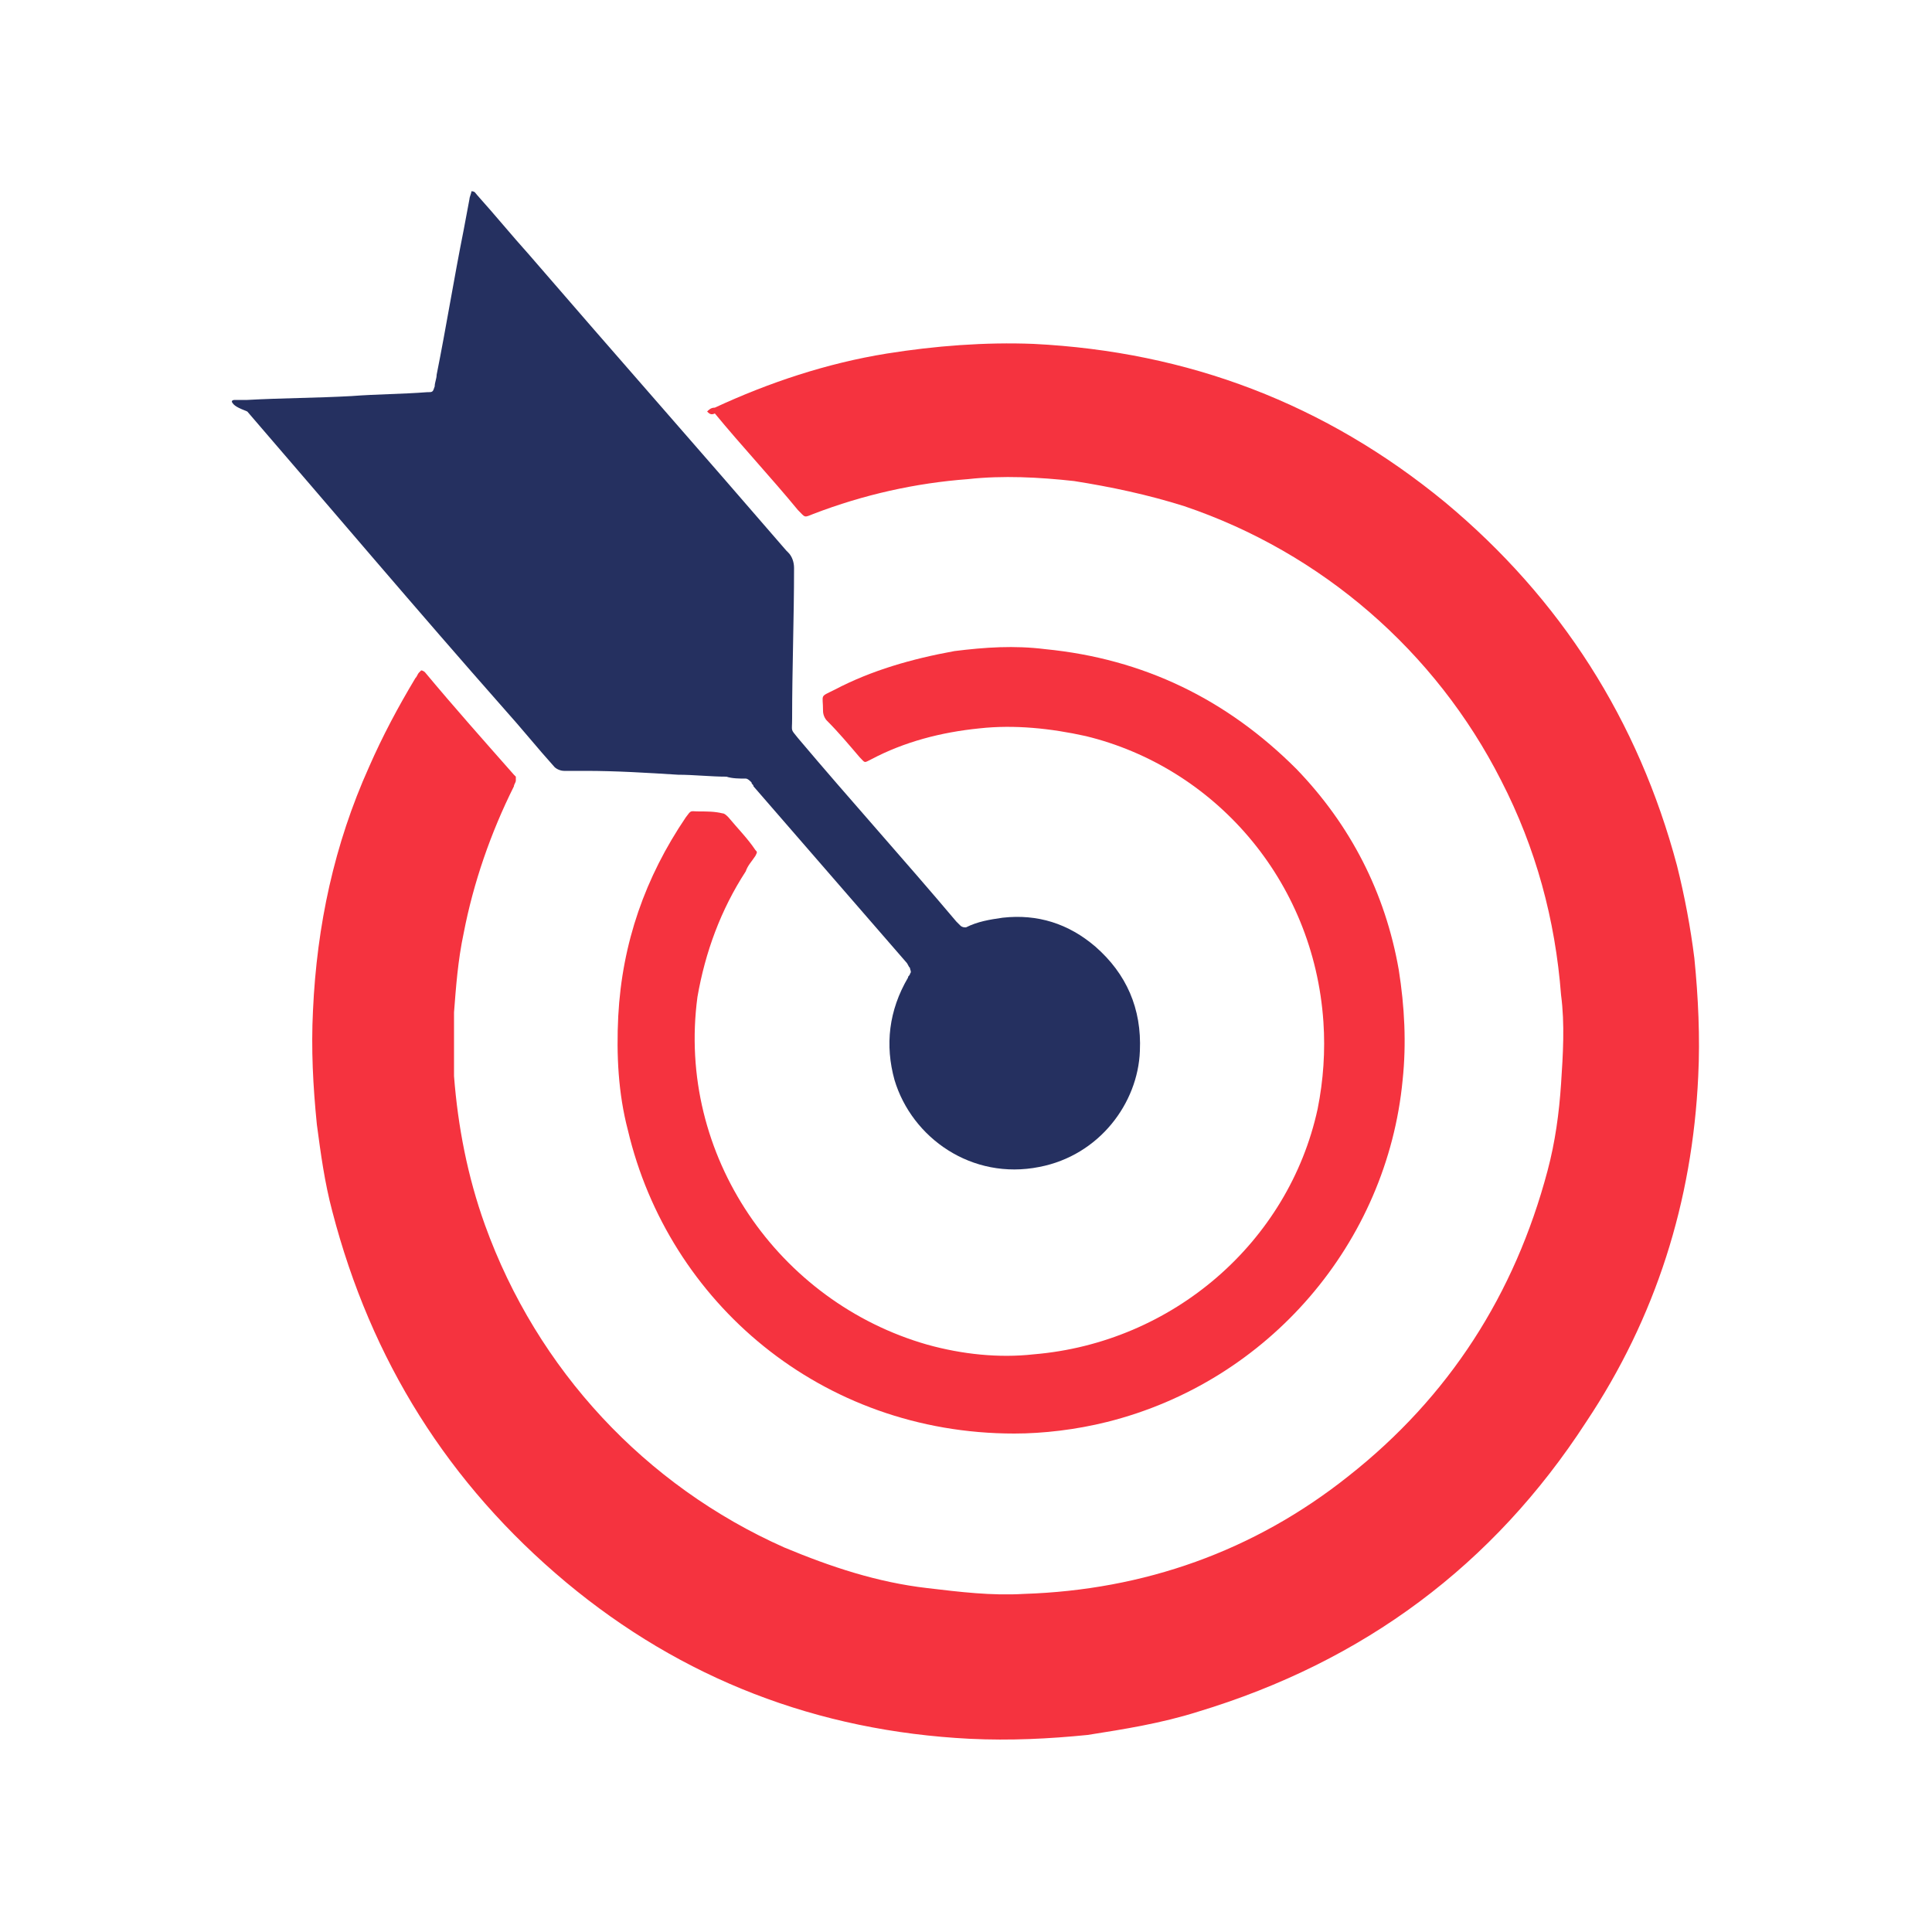
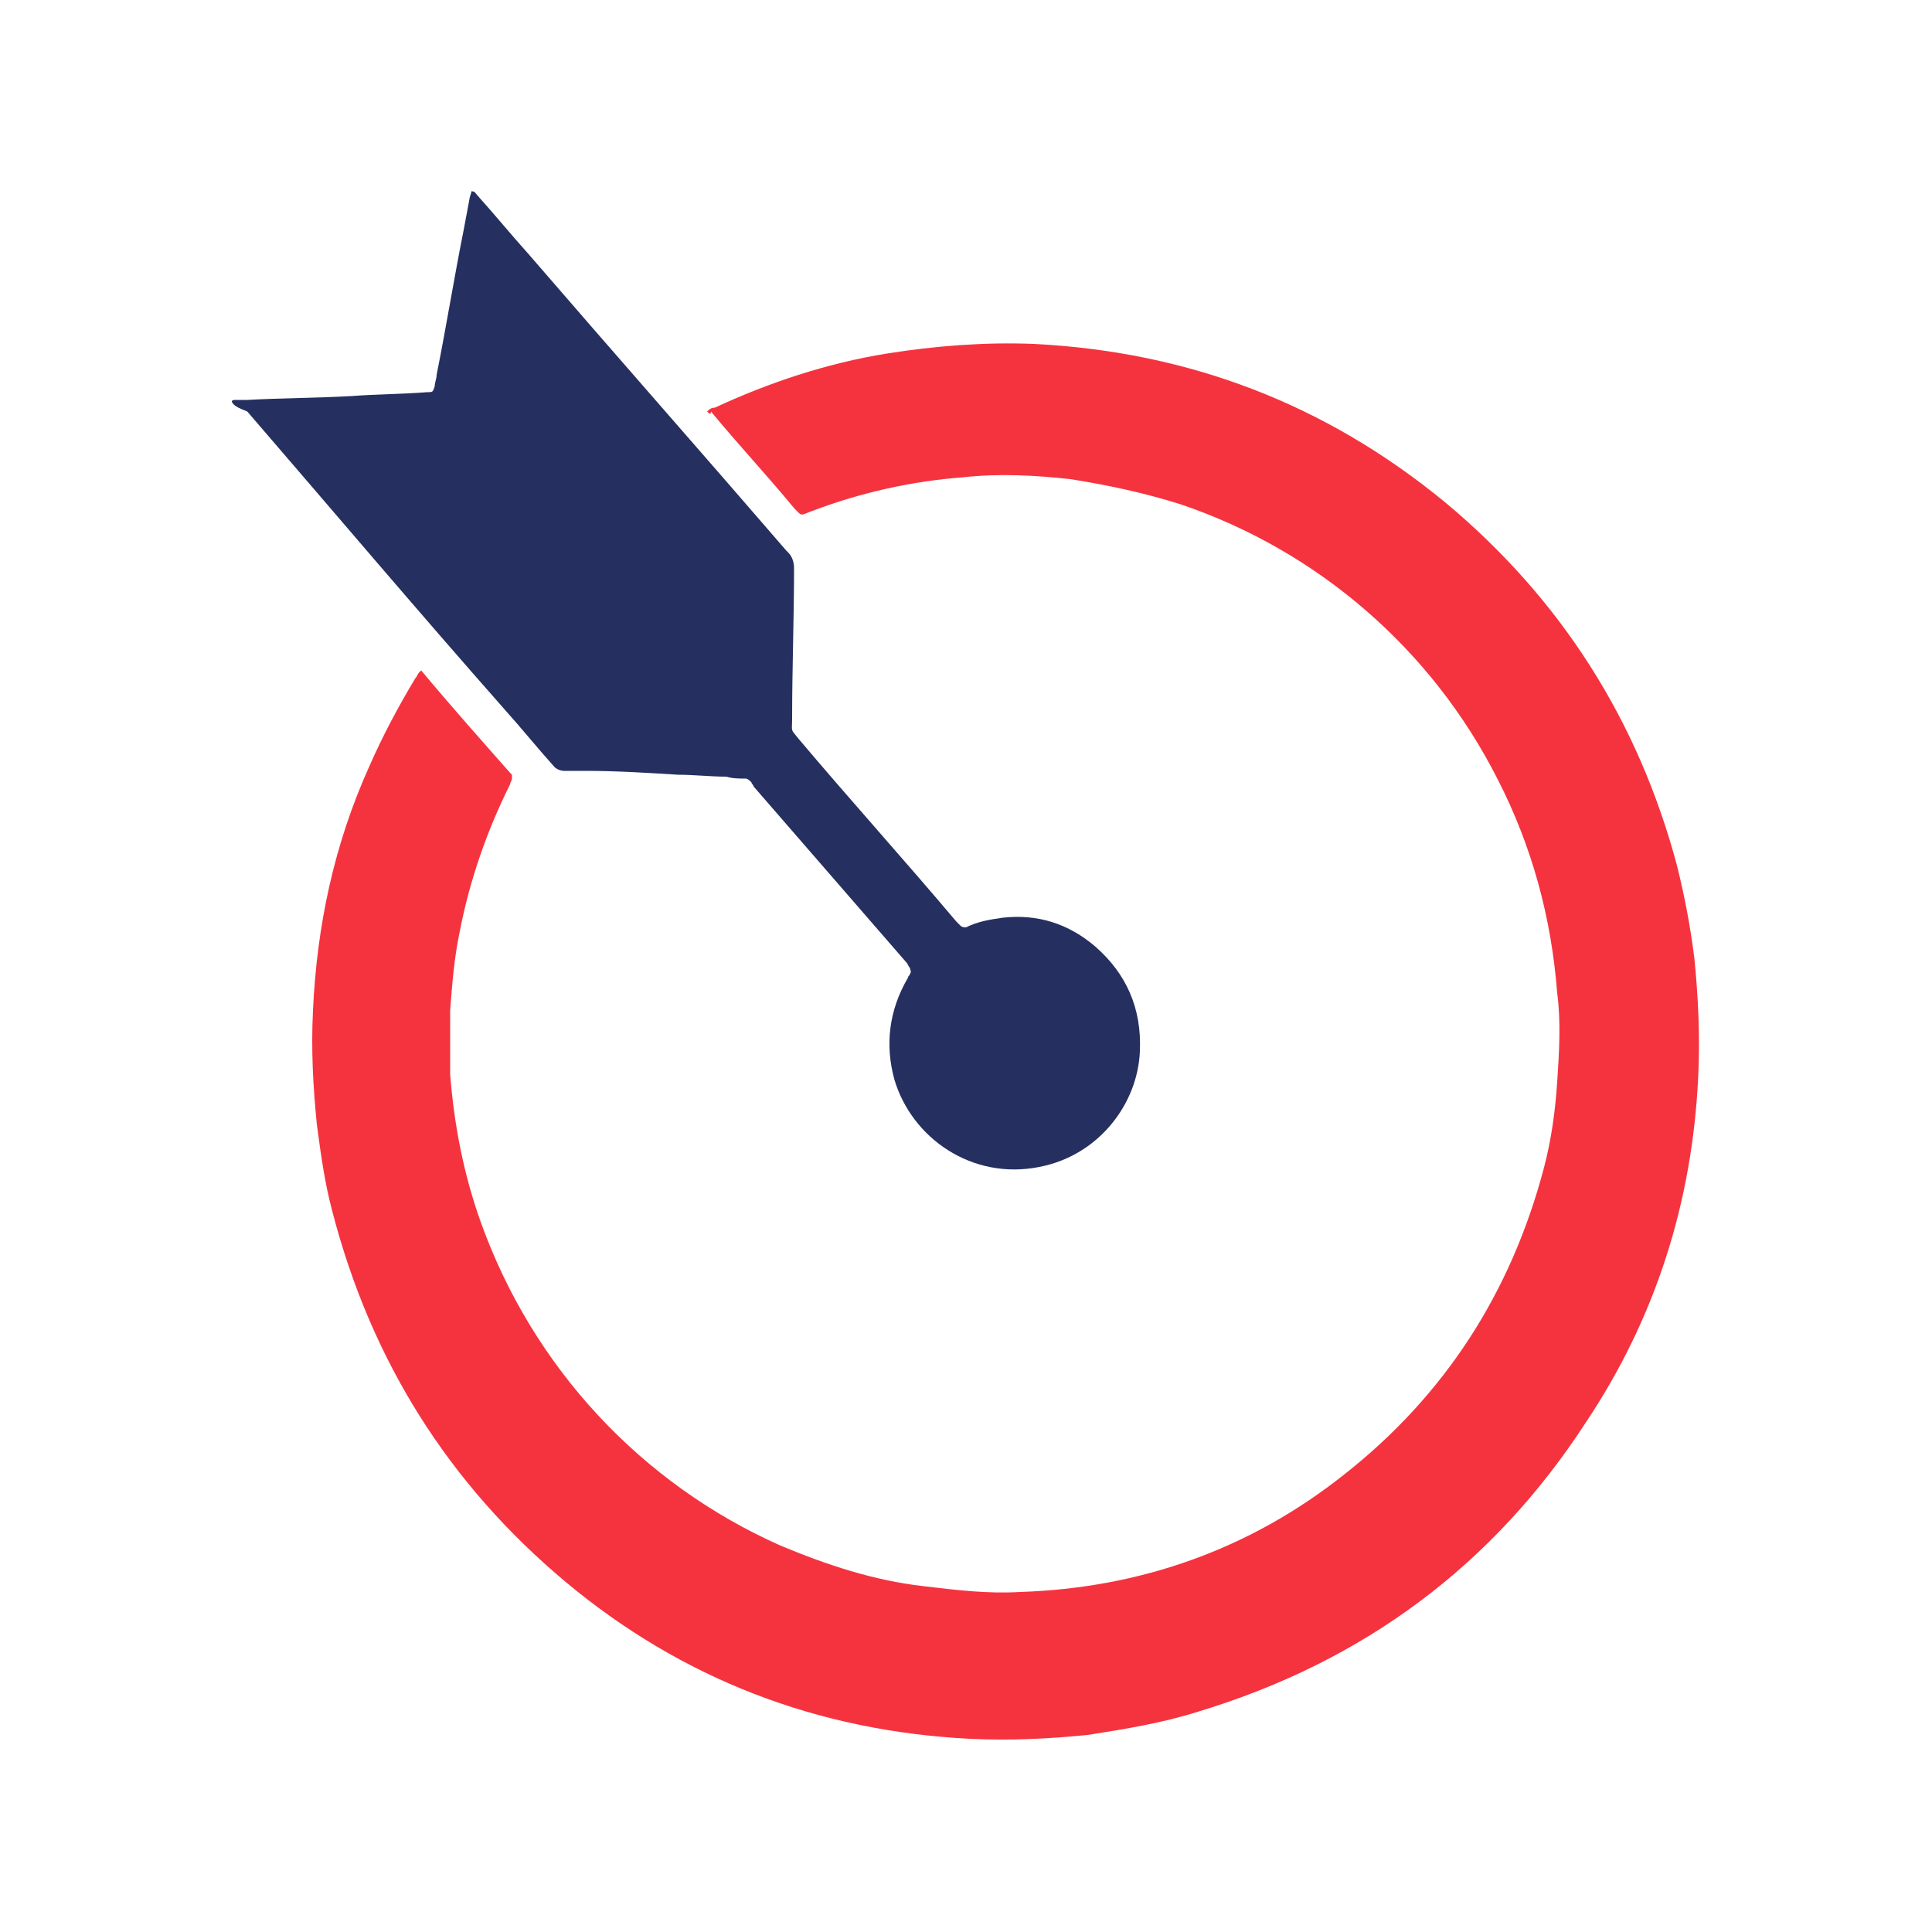
<svg xmlns="http://www.w3.org/2000/svg" id="Layer_1" x="0px" y="0px" viewBox="0 0 100 100" style="enable-background:new 0 0 100 100;" xml:space="preserve">
  <style type="text/css">	.st0{fill:#E43745;}	.st1{fill:#253060;}	.st2{fill-rule:evenodd;clip-rule:evenodd;fill:#E43745;}	.st3{fill-rule:evenodd;clip-rule:evenodd;fill:#253060;}	.st4{fill:#F5333F;}	.st5{fill:none;stroke:#25305F;stroke-width:2;stroke-miterlimit:10;}	.st6{opacity:0.89;fill:none;stroke:#25305F;stroke-width:2;stroke-miterlimit:10;}	.st7{opacity:0.4;fill:none;stroke:#25305F;stroke-width:2;stroke-miterlimit:10;}	.st8{opacity:0.7;fill:none;stroke:#25305F;stroke-width:2;stroke-miterlimit:10;}	.st9{fill:url(#SVGID_1_);}	.st10{clip-path:url(#SVGID_00000173873368995482434460000011509949204089094534_);}	.st11{fill:none;stroke:#F5333F;stroke-width:2;stroke-miterlimit:10;}	.st12{opacity:0.89;fill:none;stroke:#F5333F;stroke-width:2;stroke-miterlimit:10;}	.st13{fill:url(#SVGID_00000101784233614126283420000018201099054645964463_);}	.st14{opacity:0.4;fill:none;stroke:#F5333F;stroke-width:2;stroke-miterlimit:10;}	.st15{clip-path:url(#SVGID_00000123417505286173665370000009405735120267294603_);}	.st16{clip-path:url(#SVGID_00000132767402808916098980000017842988576975568816_);}	.st17{fill:none;}	.st18{fill:#C0E8E8;}	.st19{clip-path:url(#SVGID_00000062162683172876963810000011206431905095328157_);}	.st20{clip-path:url(#SVGID_00000146477434487215816260000010238336434267447730_);}	.st21{clip-path:url(#SVGID_00000051360018013617383920000010584866178512071607_);}</style>
  <g>
-     <path class="st4" d="M36.6,21.3c0.1-0.1,0.2-0.2,0.4-0.2c2.8-1.3,5.8-2.3,8.9-2.8c2.5-0.4,5.1-0.6,7.6-0.5c8,0.4,15.1,3.1,21.3,8.2   c6,5,10,11.3,12,18.8c0.4,1.6,0.7,3.2,0.9,4.8c0.2,2,0.3,4.1,0.2,6.1c-0.3,6.5-2.2,12.5-5.8,17.9C77.3,81,70.6,86,62,88.6   c-1.9,0.6-3.8,0.9-5.7,1.2c-2,0.2-4,0.3-6.1,0.2c-7.9-0.4-14.9-3.1-20.9-8.1c-6.1-5.1-10.1-11.5-12.1-19.2c-0.4-1.5-0.6-3-0.8-4.5   c-0.2-2-0.3-3.9-0.2-5.9c0.2-4.4,1.1-8.6,2.9-12.6c0.7-1.6,1.5-3.1,2.4-4.6c0.1-0.1,0.1-0.2,0.2-0.3c0,0,0,0,0.1-0.1   c0.1,0,0.2,0.1,0.2,0.1c1.5,1.8,3.1,3.6,4.6,5.3c0,0,0.1,0.1,0.1,0.1c0,0.1,0,0.1,0,0.2c0,0.1-0.1,0.2-0.1,0.3   c-1.2,2.4-2.1,5-2.6,7.6c-0.3,1.4-0.4,2.8-0.5,4.1c0,1.1,0,2.2,0,3.3c0.2,2.6,0.7,5.2,1.6,7.7c2.7,7.5,8.3,13.5,15.5,16.7   c2.4,1,4.8,1.8,7.4,2.1c1.7,0.2,3.3,0.4,5,0.3c6.2-0.2,11.9-2.2,16.8-6.1c5.2-4.1,8.6-9.4,10.3-15.8c0.4-1.5,0.6-3,0.7-4.5   c0.1-1.5,0.2-3.1,0-4.6c-0.3-3.9-1.3-7.6-3.1-11.1c-3.4-6.7-9.3-11.8-16.4-14.2c-1.9-0.6-3.8-1-5.7-1.3c-1.8-0.2-3.7-0.3-5.5-0.1   c-2.7,0.2-5.4,0.8-8,1.8c-0.5,0.2-0.4,0.2-0.8-0.2c-1.4-1.7-2.9-3.3-4.3-5C36.8,21.5,36.7,21.4,36.6,21.3z" />
+     <path class="st4" d="M36.6,21.3c0.1-0.1,0.2-0.2,0.4-0.2c2.8-1.3,5.8-2.3,8.9-2.8c2.5-0.4,5.1-0.6,7.6-0.5c8,0.4,15.1,3.1,21.3,8.2   c6,5,10,11.3,12,18.8c0.4,1.6,0.7,3.2,0.9,4.8c0.2,2,0.3,4.1,0.2,6.1c-0.3,6.5-2.2,12.5-5.8,17.9C77.3,81,70.6,86,62,88.6   c-1.9,0.6-3.8,0.9-5.7,1.2c-2,0.2-4,0.3-6.1,0.2c-7.9-0.4-14.9-3.1-20.9-8.1c-6.1-5.1-10.1-11.5-12.1-19.2c-0.4-1.5-0.6-3-0.8-4.5   c-0.2-2-0.3-3.9-0.2-5.9c0.2-4.4,1.1-8.6,2.9-12.6c0.7-1.6,1.5-3.1,2.4-4.6c0.1-0.1,0.1-0.2,0.2-0.3c0,0,0,0,0.1-0.1   c1.5,1.8,3.1,3.6,4.6,5.3c0,0,0.1,0.1,0.1,0.1c0,0.1,0,0.1,0,0.2c0,0.1-0.1,0.2-0.1,0.3   c-1.2,2.4-2.1,5-2.6,7.6c-0.3,1.4-0.4,2.8-0.5,4.1c0,1.1,0,2.2,0,3.3c0.2,2.6,0.7,5.2,1.6,7.7c2.7,7.5,8.3,13.5,15.5,16.7   c2.4,1,4.8,1.8,7.4,2.1c1.7,0.2,3.3,0.4,5,0.3c6.2-0.2,11.9-2.2,16.8-6.1c5.2-4.1,8.6-9.4,10.3-15.8c0.4-1.5,0.6-3,0.7-4.5   c0.1-1.5,0.2-3.1,0-4.6c-0.3-3.9-1.3-7.6-3.1-11.1c-3.4-6.7-9.3-11.8-16.4-14.2c-1.9-0.6-3.8-1-5.7-1.3c-1.8-0.2-3.7-0.3-5.5-0.1   c-2.7,0.2-5.4,0.8-8,1.8c-0.5,0.2-0.4,0.2-0.8-0.2c-1.4-1.7-2.9-3.3-4.3-5C36.8,21.5,36.7,21.4,36.6,21.3z" />
    <path class="st1" d="M12,20.8c0-0.1,0.1-0.1,0.2-0.1c0.2,0,0.4,0,0.6,0c1.8-0.1,3.6-0.1,5.4-0.2c1.3-0.1,2.6-0.1,3.9-0.2   c0.3,0,0.3,0,0.4-0.3c0-0.2,0.1-0.4,0.1-0.6c0.5-2.5,0.9-5,1.4-7.5c0.1-0.5,0.2-1.1,0.3-1.6c0-0.1,0.1-0.3,0.1-0.4   c0.2,0,0.2,0.1,0.3,0.2c0.9,1,1.8,2.1,2.7,3.1c4.4,5.1,8.9,10.2,13.3,15.3c0,0,0,0,0.1,0.1c0.2,0.2,0.3,0.5,0.3,0.8   c0,2.6-0.1,5.2-0.1,7.8c0,0.7-0.1,0.5,0.3,1c2.7,3.2,5.5,6.3,8.2,9.5c0.1,0.1,0.1,0.1,0.2,0.2c0.1,0.1,0.2,0.1,0.3,0.1   c0.6-0.3,1.2-0.4,1.9-0.5c1.8-0.2,3.4,0.3,4.8,1.5c1.6,1.4,2.4,3.2,2.3,5.4c-0.1,2.7-2.1,5.4-5.2,6c-3.5,0.7-6.6-1.5-7.5-4.5   c-0.5-1.8-0.3-3.6,0.7-5.3c0-0.1,0.1-0.1,0.1-0.2c0.1-0.1,0-0.2,0-0.3c-0.1-0.1-0.1-0.2-0.2-0.3c-2.6-3-5.3-6.1-7.9-9.1   c0-0.1-0.1-0.1-0.1-0.2c-0.1-0.1-0.2-0.2-0.3-0.2c-0.3,0-0.7,0-1-0.1c-0.8,0-1.7-0.1-2.5-0.1c-1.6-0.1-3.2-0.2-4.8-0.2   c-0.4,0-0.7,0-1.1,0c-0.2,0-0.4-0.1-0.5-0.2c-0.9-1-1.7-2-2.6-3c-4.5-5.1-8.9-10.3-13.3-15.4C12.3,21.1,12.1,21,12,20.8z" />
-     <path class="st4" d="M52.5,74.2c-10,0-17.9-6.8-20-15.7c-0.5-1.9-0.6-3.9-0.5-5.9c0.2-3.8,1.4-7.2,3.5-10.3c0,0,0,0,0,0   c0.3-0.4,0.2-0.3,0.7-0.3c0.4,0,0.8,0,1.2,0.1c0.1,0,0.2,0.1,0.3,0.2c0.5,0.6,1,1.1,1.4,1.7c0.1,0.1,0.1,0.1,0,0.3   c-0.2,0.3-0.4,0.5-0.5,0.8c-1.3,2-2.1,4.2-2.5,6.5C35,59.8,40.3,67.4,48,69.6c1.8,0.5,3.7,0.7,5.5,0.5c7.2-0.6,13.2-5.8,14.7-12.7   c0.3-1.5,0.4-3,0.3-4.5c-0.5-7.4-5.7-13.2-12.3-14.8c-1.8-0.4-3.7-0.6-5.5-0.4c-2,0.2-3.9,0.7-5.6,1.6c-0.4,0.2-0.3,0.2-0.6-0.1   c-0.6-0.7-1.1-1.3-1.7-1.9c-0.1-0.1-0.2-0.3-0.2-0.5c0-0.9-0.2-0.7,0.6-1.1c1.9-1,4-1.6,6.2-2c1.6-0.2,3.1-0.3,4.7-0.1   c5.1,0.5,9.4,2.6,13,6.2c2.8,2.9,4.6,6.4,5.3,10.4c0.3,1.9,0.4,3.8,0.2,5.7c-0.8,8.4-6.9,15.6-15.3,17.7C55.7,74,54,74.2,52.5,74.2   z" />
  </g>
</svg>